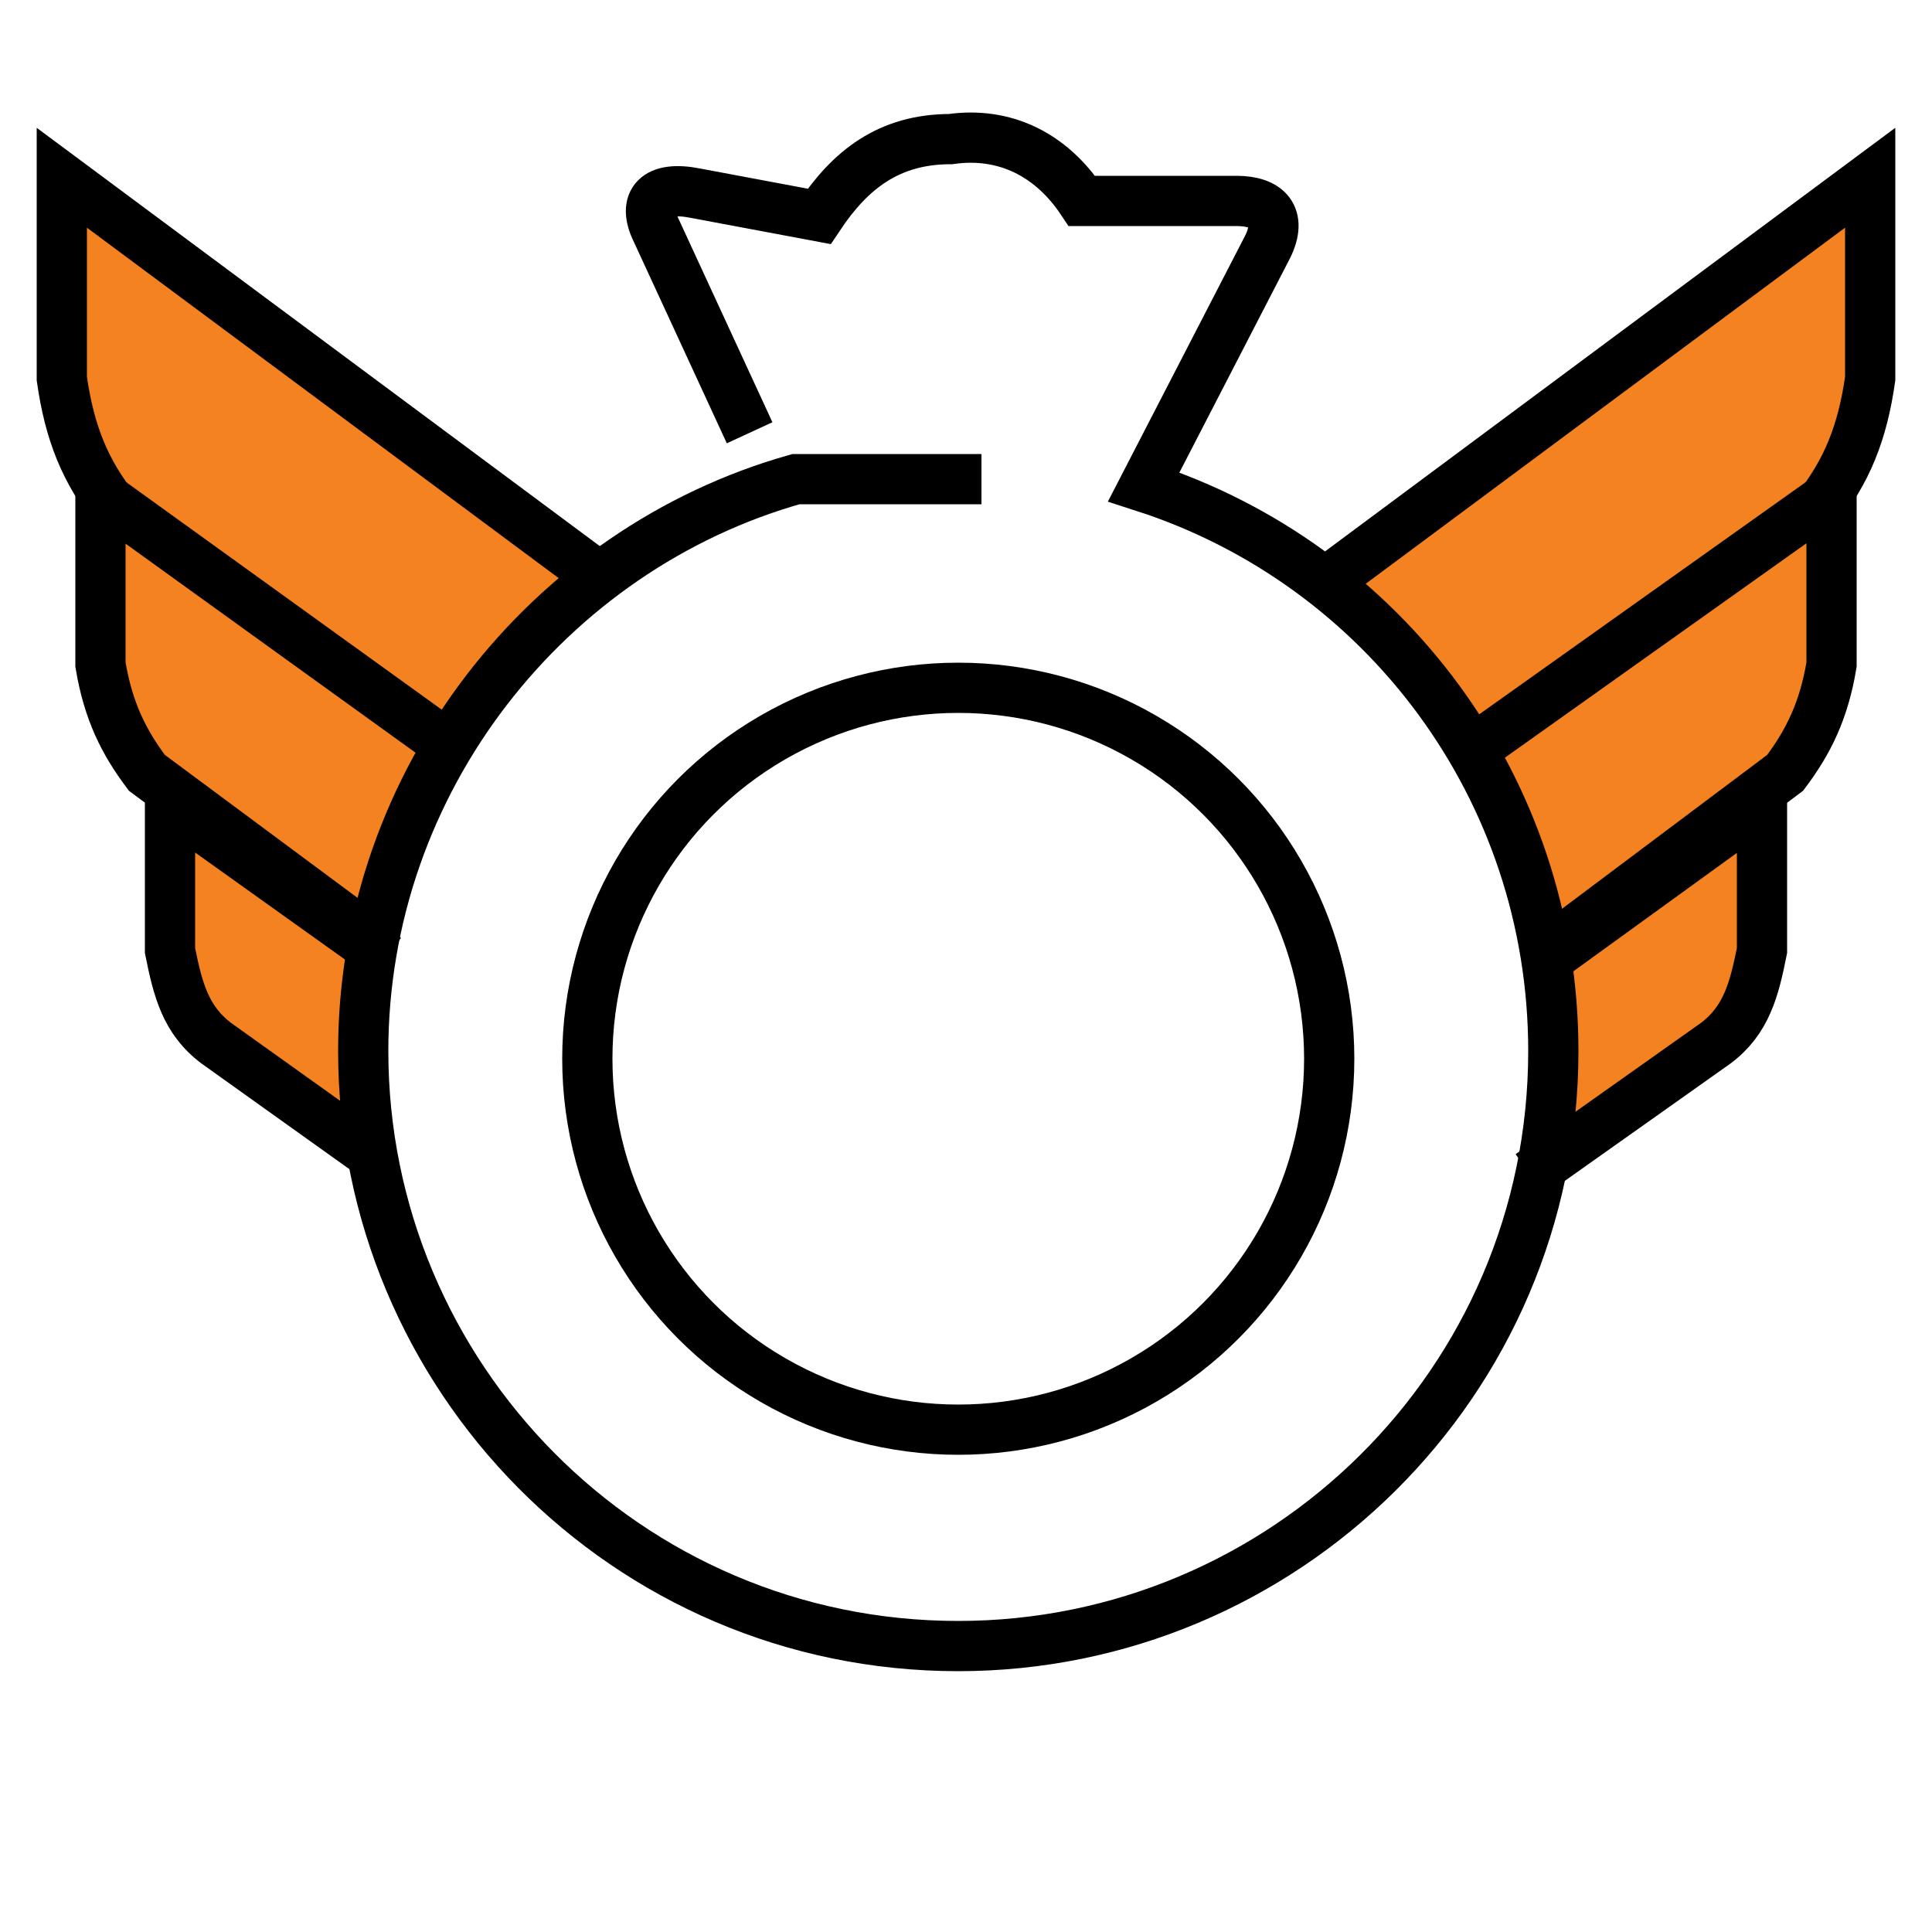
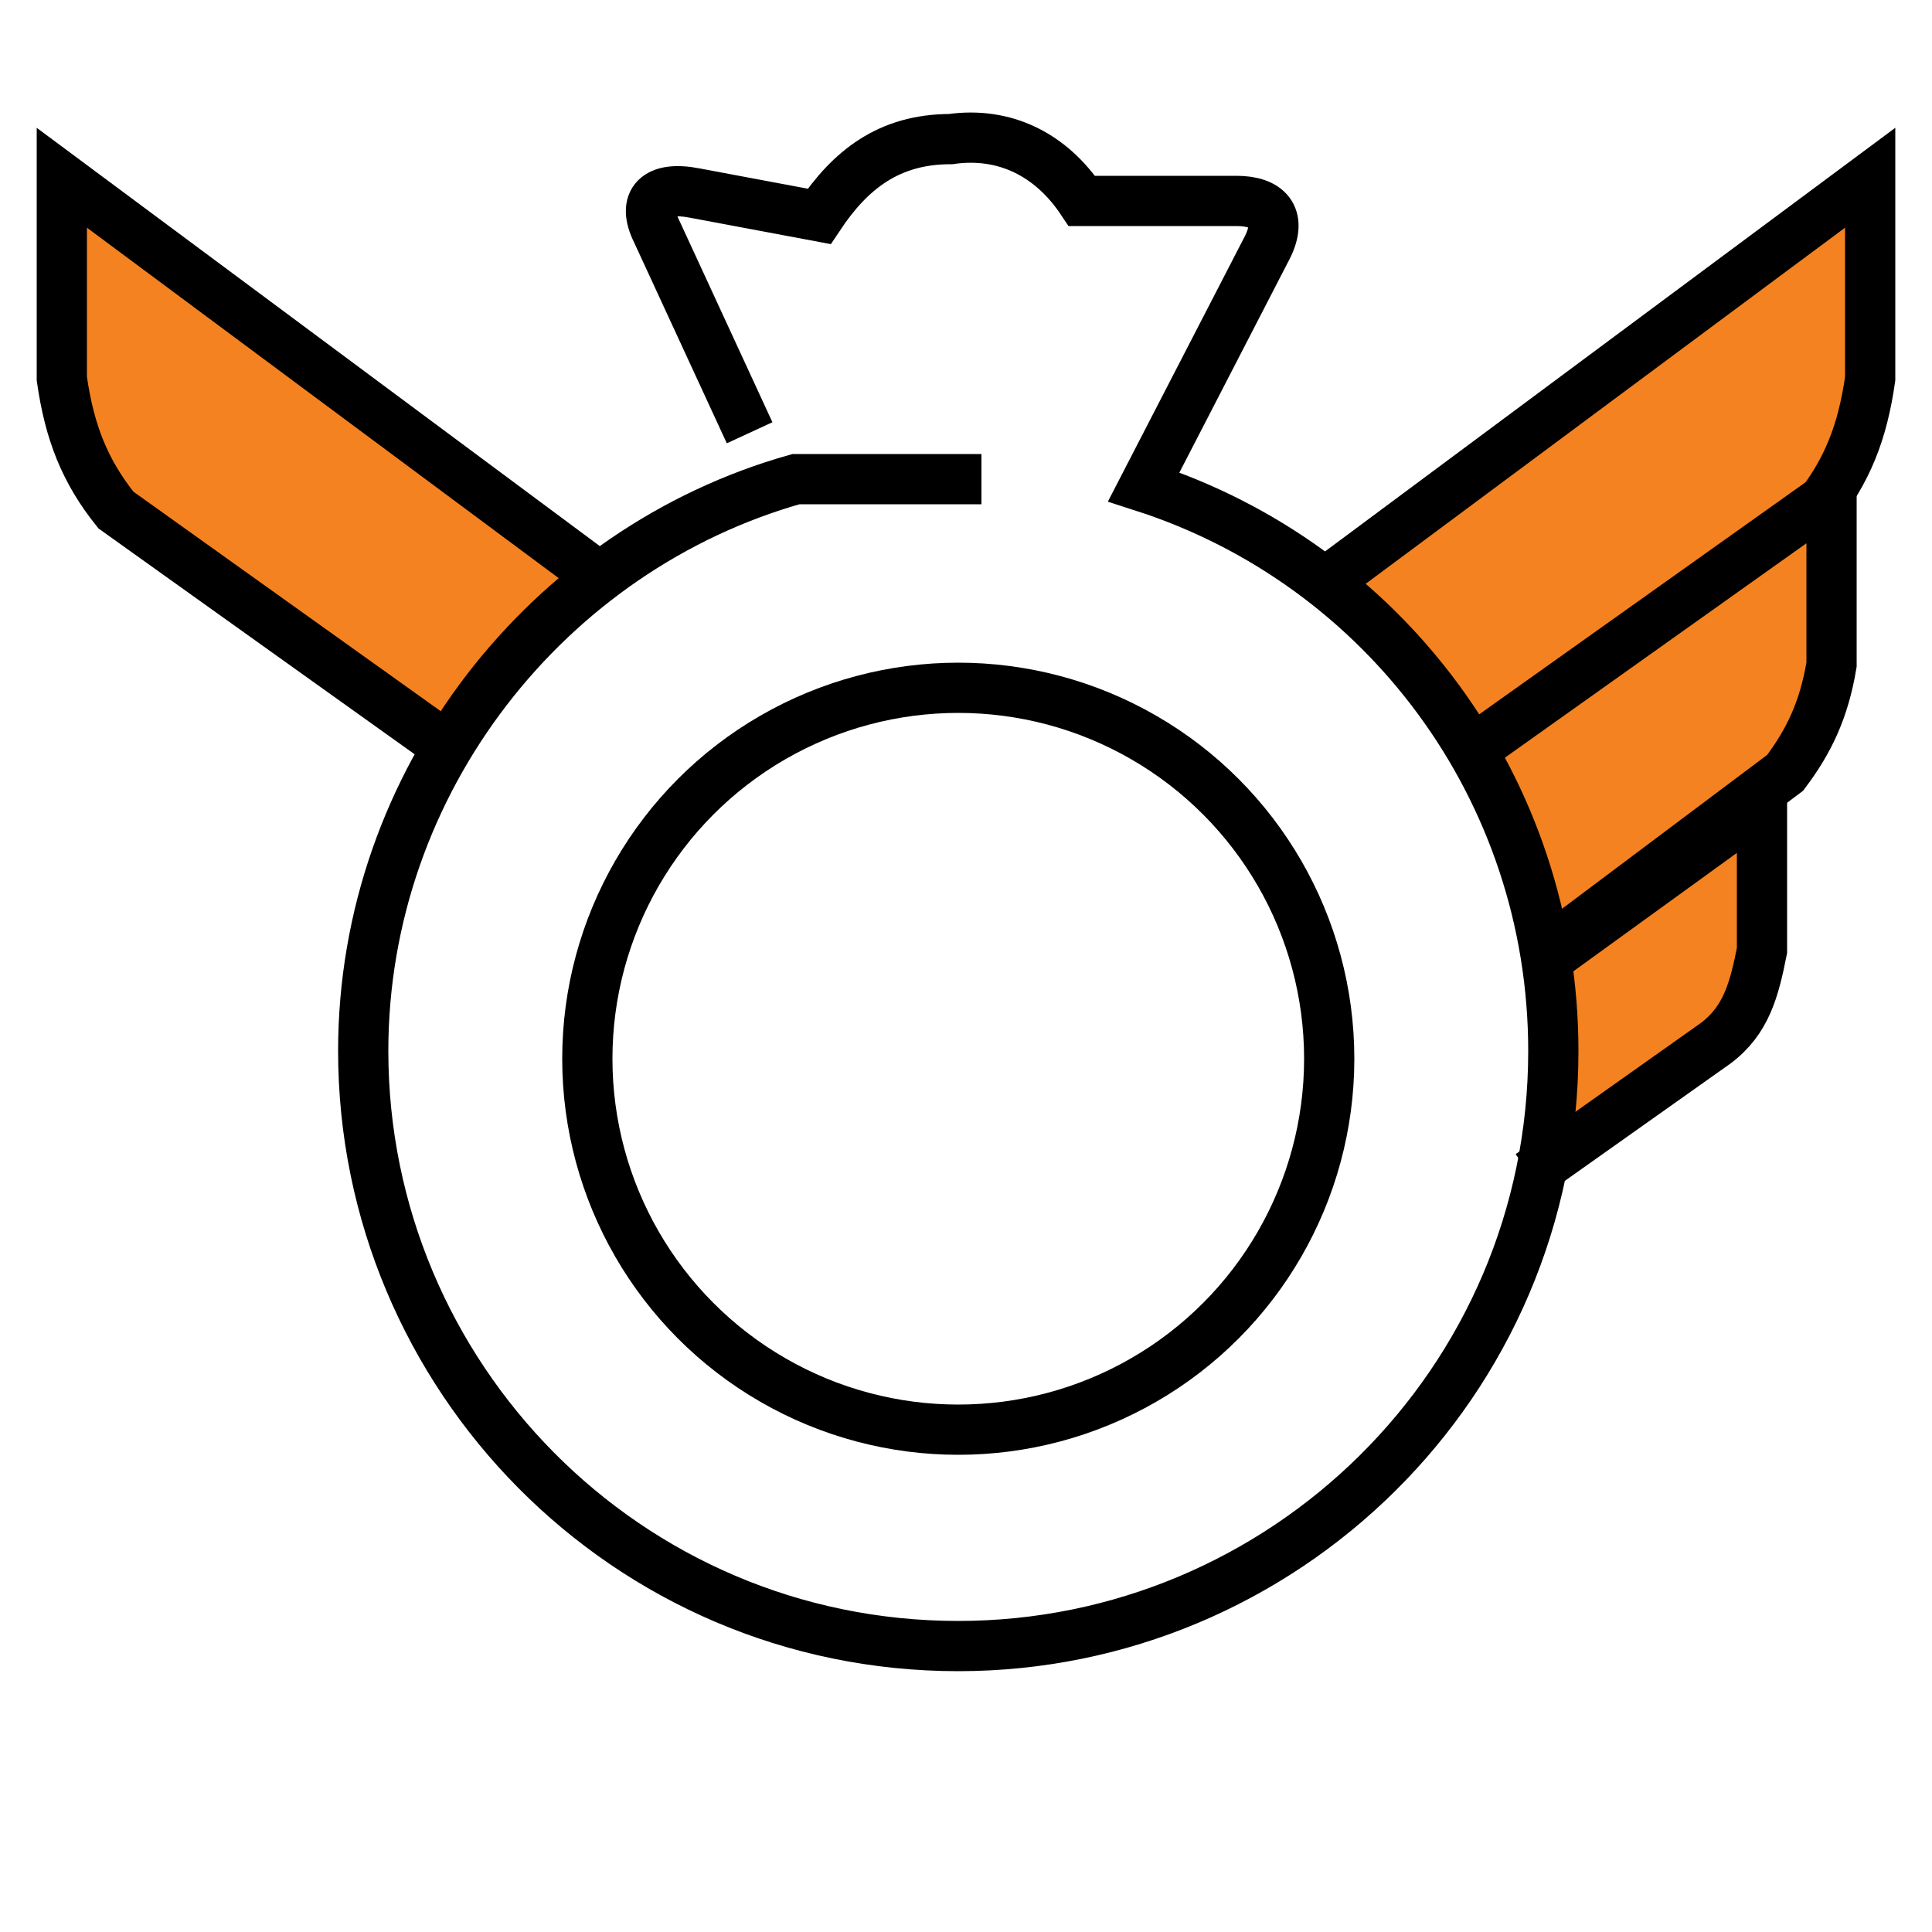
<svg xmlns="http://www.w3.org/2000/svg" version="1.1" id="Layer_1" x="0px" y="0px" viewBox="0 0 25 25" style="enable-background:new 0 0 25 25;" xml:space="preserve">
  <style type="text/css">
	.st0{fill:#F58220;stroke:#000000;stroke-width:0.65;stroke-miterlimit:10;}
	.st1{fill:none;stroke:#000000;stroke-width:0.65;stroke-miterlimit:10;}
</style>
  <g>
    <g>
      <path class="st0" d="M7.8,7.5l-7-5.2v2.6c0.1,0.7,0.3,1.2,0.7,1.7l4.2,3" />
-       <path class="st0" d="M5.6,9.5L1.3,6.4v2.2c0.1,0.6,0.3,1,0.6,1.4L5,12.3" />
-       <path class="st0" d="M5,12.4l-2.8-2v1.9c0.1,0.5,0.2,0.9,0.6,1.2L4.9,15" />
    </g>
    <g>
      <path class="st0" d="M17.2,7.5l7-5.2v2.6c-0.1,0.7-0.3,1.2-0.7,1.7l-4.2,3" />
      <path class="st0" d="M19.2,9.6l4.5-3.2v2.2c-0.1,0.6-0.3,1-0.6,1.4l-3.2,2.4" />
      <path class="st0" d="M19.9,12.5l2.9-2.1v1.9c-0.1,0.5-0.2,0.9-0.6,1.2l-2.4,1.7" />
    </g>
    <path class="st1" d="M9.7,5.6L8.5,3C8.3,2.6,8.5,2.4,9,2.5l1.6,0.3c0.4-0.6,0.9-1,1.7-1C13,1.7,13.6,2,14,2.6h2   c0.4,0,0.6,0.2,0.4,0.6l-1.6,3.1c3.1,1,5.3,3.9,5.3,7.3c0,4.3-3.5,7.7-7.7,7.7c-4.3,0-7.7-3.5-7.7-7.7c0-3.5,2.4-6.5,5.6-7.4h2.4" />
    <circle class="st1" cx="12.4" cy="13.7" r="4.8" />
  </g>
</svg>